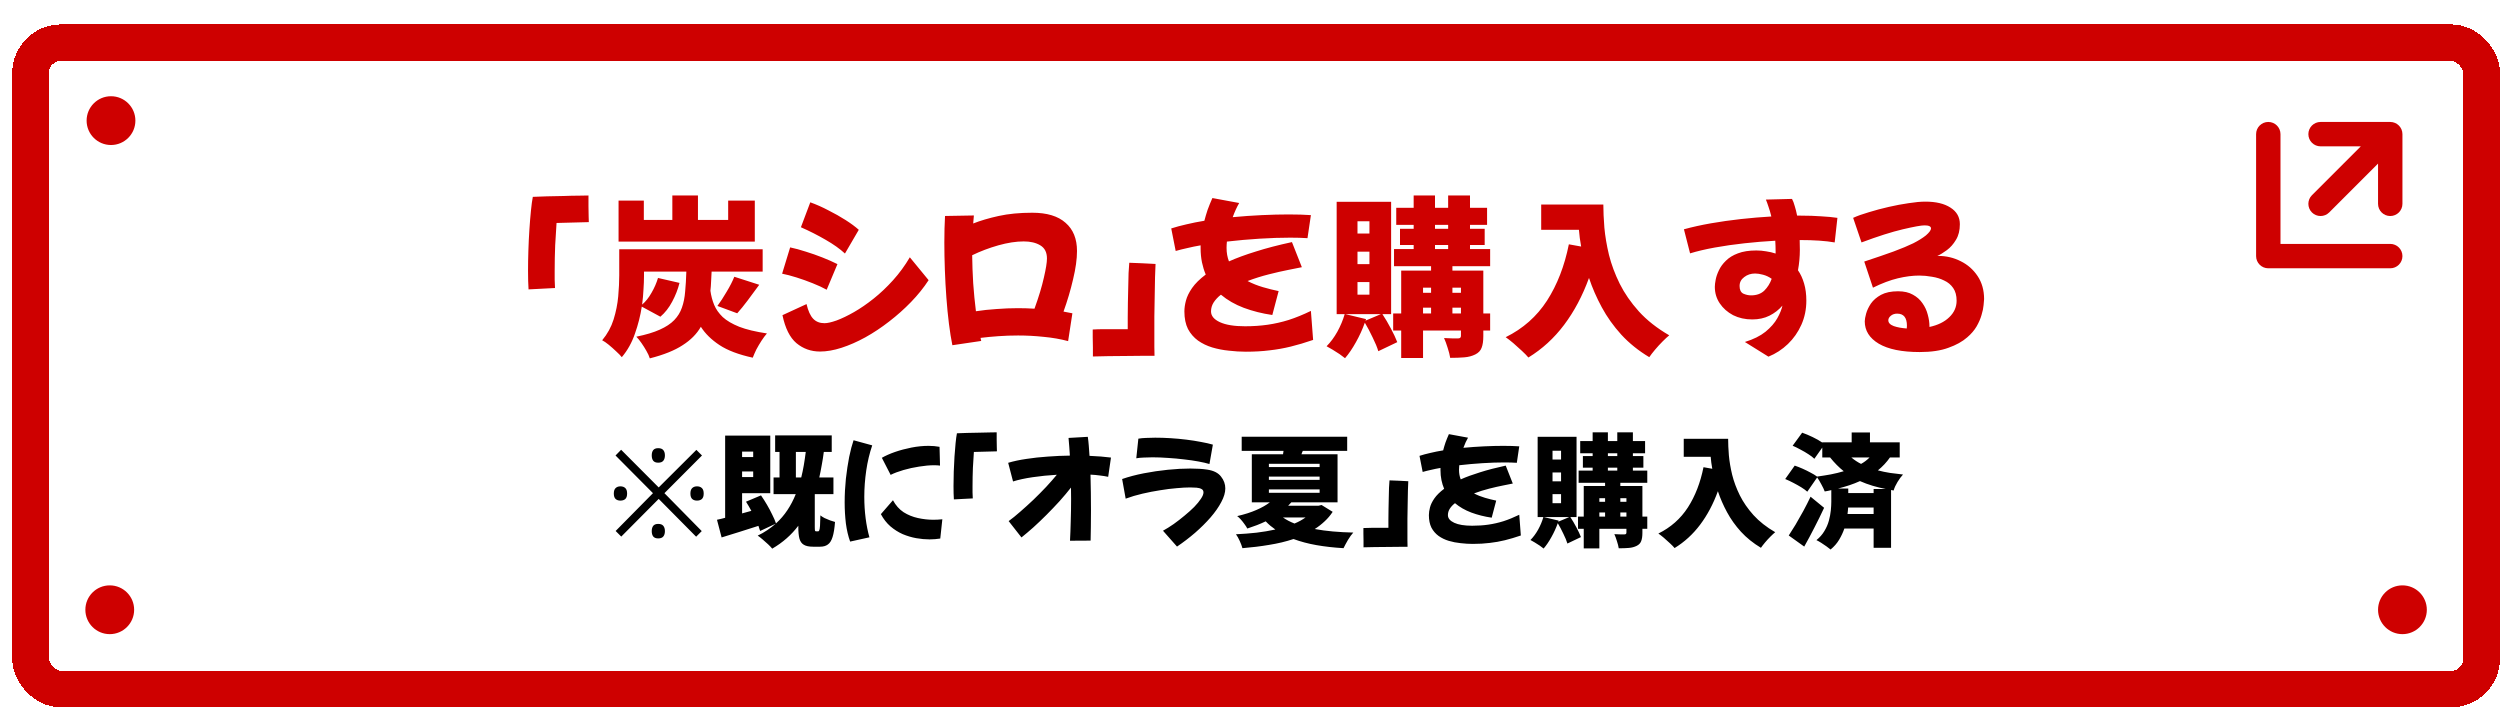
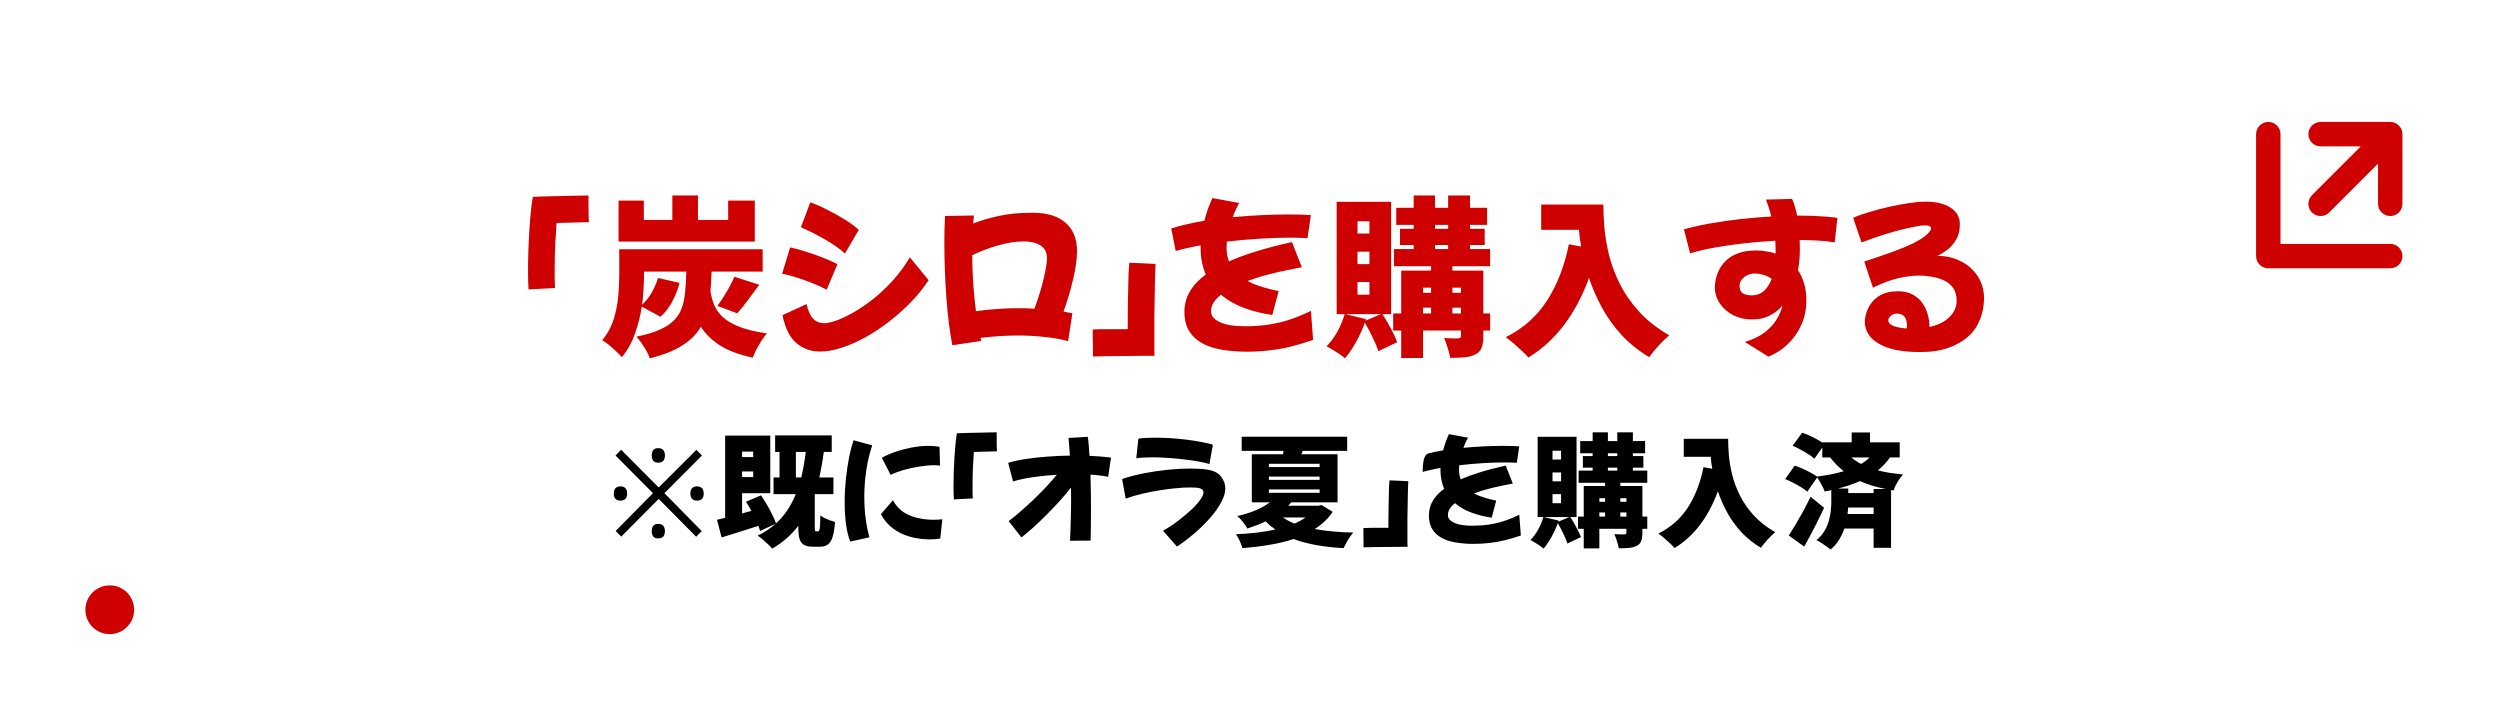
<svg xmlns="http://www.w3.org/2000/svg" width="205" height="58" viewBox="0 0 205 58" fill="none">
  <g filter="url(#filter0_d_5690_57439)">
    <rect width="204" height="56" rx="4" fill="white" shape-rendering="crispEdges" />
-     <rect x="1.5" y="1.5" width="201" height="53" rx="2.5" stroke="#CE0000" stroke-width="3" shape-rendering="crispEdges" />
    <path d="M42.341 21.73C42.313 21.31 42.299 20.797 42.299 20.19C42.299 19.667 42.308 19.117 42.327 18.538C42.346 17.95 42.374 17.376 42.411 16.816C42.448 16.256 42.49 15.743 42.537 15.276C42.584 14.809 42.635 14.431 42.691 14.142C43.008 14.123 43.391 14.109 43.839 14.1C44.287 14.091 44.744 14.081 45.211 14.072C45.678 14.053 46.093 14.044 46.457 14.044C46.83 14.035 47.096 14.03 47.255 14.03C47.255 14.301 47.255 14.595 47.255 14.912C47.264 15.22 47.269 15.495 47.269 15.738C47.278 15.981 47.283 16.139 47.283 16.214L44.637 16.284C44.6 16.797 44.562 17.404 44.525 18.104C44.497 18.804 44.483 19.509 44.483 20.218C44.483 20.451 44.483 20.689 44.483 20.932C44.492 21.165 44.502 21.394 44.511 21.618L42.341 21.73ZM60.894 17.81H49.722V14.45H51.794V16.032H54.132V14.03H56.232V16.032H58.71V14.45H60.894V17.81ZM57.352 20.274C57.343 20.554 57.329 20.825 57.31 21.086C57.301 21.347 57.282 21.599 57.254 21.842C57.31 22.253 57.413 22.64 57.562 23.004C57.711 23.359 57.945 23.69 58.262 23.998C58.589 24.297 59.041 24.563 59.62 24.796C60.199 25.02 60.955 25.202 61.888 25.342C61.748 25.501 61.599 25.701 61.44 25.944C61.291 26.177 61.151 26.415 61.02 26.658C60.899 26.91 60.801 27.134 60.726 27.33C59.569 27.078 58.659 26.733 57.996 26.294C57.333 25.855 56.825 25.356 56.47 24.796C56.134 25.384 55.635 25.888 54.972 26.308C54.319 26.737 53.423 27.097 52.284 27.386C52.228 27.199 52.135 26.994 52.004 26.77C51.883 26.555 51.747 26.341 51.598 26.126C51.458 25.921 51.318 25.748 51.178 25.608C51.962 25.449 52.601 25.258 53.096 25.034C53.6 24.81 53.997 24.549 54.286 24.25C54.575 23.951 54.785 23.611 54.916 23.228C55.056 22.836 55.145 22.397 55.182 21.912C55.229 21.427 55.261 20.881 55.28 20.274H51.808V20.61C51.808 20.955 51.794 21.329 51.766 21.73C51.747 22.131 51.71 22.547 51.654 22.976C51.943 22.733 52.2 22.411 52.424 22.01C52.657 21.609 52.835 21.203 52.956 20.792L54.72 21.198C54.589 21.721 54.389 22.234 54.118 22.738C53.857 23.233 53.535 23.643 53.152 23.97L51.626 23.144C51.514 23.881 51.327 24.619 51.066 25.356C50.814 26.093 50.455 26.737 49.988 27.288C49.885 27.157 49.731 26.999 49.526 26.812C49.33 26.625 49.125 26.443 48.91 26.266C48.705 26.098 48.527 25.977 48.378 25.902C48.807 25.389 49.12 24.819 49.316 24.194C49.512 23.559 49.638 22.929 49.694 22.304C49.75 21.669 49.778 21.095 49.778 20.582V18.44H61.538V20.274H57.352ZM57.828 23.088C58.071 22.761 58.323 22.374 58.584 21.926C58.855 21.478 59.065 21.067 59.214 20.694L61.258 21.352C60.941 21.791 60.623 22.22 60.306 22.64C59.998 23.051 59.713 23.401 59.452 23.69L57.828 23.088ZM68.286 18.79C67.875 18.407 67.343 18.029 66.69 17.656C66.046 17.283 65.374 16.942 64.674 16.634L65.444 14.59C65.939 14.767 66.433 14.987 66.928 15.248C67.432 15.5 67.903 15.766 68.342 16.046C68.781 16.326 69.14 16.592 69.42 16.844L68.286 18.79ZM66.788 21.758C66.471 21.581 66.088 21.403 65.64 21.226C65.201 21.049 64.758 20.89 64.31 20.75C63.862 20.61 63.47 20.507 63.134 20.442L63.792 18.286C64.193 18.37 64.623 18.487 65.08 18.636C65.537 18.776 65.99 18.935 66.438 19.112C66.886 19.289 67.297 19.471 67.67 19.658L66.788 21.758ZM75.146 20.974C74.745 21.59 74.264 22.187 73.704 22.766C73.153 23.335 72.556 23.867 71.912 24.362C71.277 24.857 70.624 25.291 69.952 25.664C69.289 26.028 68.641 26.313 68.006 26.518C67.371 26.723 66.783 26.826 66.242 26.826C65.505 26.826 64.861 26.597 64.31 26.14C63.769 25.683 63.386 24.917 63.162 23.844L65.136 22.934C65.267 23.494 65.449 23.895 65.682 24.138C65.915 24.381 66.223 24.502 66.606 24.502C66.849 24.502 67.18 24.427 67.6 24.278C68.029 24.119 68.505 23.891 69.028 23.592C69.551 23.293 70.087 22.925 70.638 22.486C71.189 22.047 71.721 21.543 72.234 20.974C72.747 20.405 73.205 19.779 73.606 19.098L75.146 20.974ZM77.094 26.308C76.991 25.804 76.898 25.221 76.814 24.558C76.73 23.886 76.66 23.172 76.604 22.416C76.548 21.66 76.506 20.895 76.478 20.12C76.45 19.345 76.436 18.603 76.436 17.894C76.436 17.493 76.441 17.11 76.45 16.746C76.459 16.373 76.473 16.027 76.492 15.71L78.858 15.668C78.839 15.873 78.821 16.093 78.802 16.326C79.39 16.093 80.085 15.887 80.888 15.71C81.691 15.533 82.61 15.444 83.646 15.444C84.85 15.444 85.76 15.719 86.376 16.27C87.001 16.811 87.314 17.581 87.314 18.58C87.314 19.243 87.207 20.017 86.992 20.904C86.787 21.791 86.525 22.673 86.208 23.55C86.469 23.597 86.712 23.643 86.936 23.69L86.586 25.972C85.961 25.804 85.293 25.687 84.584 25.622C83.884 25.547 83.184 25.51 82.484 25.51C81.933 25.51 81.397 25.529 80.874 25.566C80.351 25.603 79.861 25.65 79.404 25.706C79.423 25.79 79.441 25.874 79.46 25.958L77.094 26.308ZM82.946 17.796C82.321 17.796 81.625 17.903 80.86 18.118C80.104 18.333 79.39 18.603 78.718 18.93C78.727 19.667 78.755 20.433 78.802 21.226C78.858 22.019 78.933 22.785 79.026 23.522C79.567 23.438 80.132 23.377 80.72 23.34C81.308 23.293 81.891 23.27 82.47 23.27C82.918 23.27 83.371 23.284 83.828 23.312C84.183 22.332 84.439 21.483 84.598 20.764C84.766 20.045 84.85 19.523 84.85 19.196C84.85 18.692 84.668 18.333 84.304 18.118C83.949 17.903 83.497 17.796 82.946 17.796ZM88.618 27.232C88.618 27.008 88.618 26.756 88.618 26.476C88.618 26.196 88.613 25.925 88.603 25.664C88.603 25.403 88.603 25.188 88.603 25.02C88.874 25.001 89.215 24.992 89.626 24.992C90.036 24.992 90.405 24.992 90.731 24.992H91.474C91.474 24.731 91.474 24.413 91.474 24.04C91.483 23.657 91.487 23.251 91.487 22.822C91.497 22.383 91.506 21.954 91.516 21.534C91.525 21.114 91.534 20.731 91.543 20.386C91.562 20.031 91.581 19.751 91.6 19.546C91.907 19.555 92.262 19.569 92.663 19.588C93.065 19.607 93.429 19.625 93.755 19.644C93.746 19.915 93.732 20.274 93.713 20.722C93.704 21.17 93.695 21.674 93.686 22.234C93.676 22.785 93.667 23.359 93.657 23.956C93.657 24.544 93.657 25.118 93.657 25.678C93.657 25.939 93.657 26.196 93.657 26.448C93.667 26.7 93.671 26.943 93.671 27.176C93.457 27.176 93.139 27.176 92.719 27.176C92.309 27.185 91.852 27.19 91.347 27.19C90.853 27.199 90.363 27.204 89.877 27.204C89.392 27.213 88.972 27.223 88.618 27.232ZM101.16 26.84C100.712 26.84 100.25 26.812 99.774 26.756C99.298 26.709 98.841 26.621 98.402 26.49C97.973 26.359 97.586 26.173 97.24 25.93C96.895 25.678 96.62 25.361 96.414 24.978C96.218 24.586 96.12 24.105 96.12 23.536C96.12 23.265 96.162 22.971 96.246 22.654C96.33 22.327 96.498 21.982 96.75 21.618C97.002 21.254 97.376 20.885 97.87 20.512C97.74 20.204 97.637 19.873 97.562 19.518C97.488 19.154 97.45 18.767 97.45 18.356C97.45 18.272 97.45 18.193 97.45 18.118C97.068 18.183 96.704 18.258 96.358 18.342C96.013 18.417 95.696 18.496 95.406 18.58L95.042 16.732C95.416 16.611 95.831 16.499 96.288 16.396C96.755 16.284 97.245 16.186 97.758 16.102C97.833 15.813 97.922 15.514 98.024 15.206C98.136 14.898 98.267 14.576 98.416 14.24L100.614 14.646C100.428 14.963 100.25 15.351 100.082 15.808C100.885 15.733 101.678 15.677 102.462 15.64C103.256 15.603 103.988 15.584 104.66 15.584C105.015 15.584 105.346 15.589 105.654 15.598C105.962 15.607 106.242 15.621 106.494 15.64L106.214 17.53C105.794 17.502 105.323 17.488 104.8 17.488C104.026 17.488 103.186 17.516 102.28 17.572C101.384 17.628 100.493 17.707 99.606 17.81C99.588 17.987 99.578 18.16 99.578 18.328C99.578 18.729 99.644 19.098 99.774 19.434C100.4 19.154 101.137 18.883 101.986 18.622C102.836 18.351 103.82 18.095 104.94 17.852L105.752 19.91C105.491 19.957 105.118 20.031 104.632 20.134C104.156 20.227 103.624 20.349 103.036 20.498C102.448 20.647 101.87 20.829 101.3 21.044C101.692 21.249 102.112 21.417 102.56 21.548C103.008 21.679 103.438 21.786 103.848 21.87L103.33 23.83C102.5 23.709 101.72 23.513 100.992 23.242C100.274 22.971 99.648 22.612 99.116 22.164C98.864 22.36 98.664 22.575 98.514 22.808C98.374 23.032 98.304 23.275 98.304 23.536C98.304 23.9 98.547 24.194 99.032 24.418C99.518 24.642 100.204 24.754 101.09 24.754C101.753 24.754 102.374 24.712 102.952 24.628C103.531 24.544 104.105 24.413 104.674 24.236C105.253 24.049 105.86 23.802 106.494 23.494L106.676 25.874C106.023 26.098 105.412 26.28 104.842 26.42C104.273 26.56 103.694 26.663 103.106 26.728C102.518 26.803 101.87 26.84 101.16 26.84ZM118.098 19.826V20.19H120.632V23.704H121.192V25.104H120.632V25.566C120.632 25.967 120.585 26.285 120.492 26.518C120.408 26.751 120.235 26.933 119.974 27.064C119.712 27.195 119.414 27.274 119.078 27.302C118.742 27.33 118.354 27.344 117.916 27.344C117.878 27.101 117.808 26.826 117.706 26.518C117.612 26.21 117.514 25.944 117.412 25.72C117.626 25.729 117.855 25.739 118.098 25.748C118.34 25.748 118.499 25.748 118.574 25.748C118.723 25.748 118.798 25.678 118.798 25.538V25.104H115.69V27.358H113.898V25.104H113.24V23.704H113.898V20.19H116.348V19.826H113.31V18.426H114.92V18.09H113.8V16.76H114.92V16.438H113.492V15.038H114.92V14.03H116.67V15.038H117.748V14.03H119.54V15.038H120.94V16.438H119.54V16.76H120.744V18.09H119.54V18.426H121.192V19.826H118.098ZM112.358 23.76C112.6 24.124 112.834 24.521 113.058 24.95C113.282 25.37 113.454 25.739 113.576 26.056L112.022 26.798C111.928 26.481 111.774 26.107 111.56 25.678C111.354 25.239 111.14 24.833 110.916 24.46C110.72 25.011 110.477 25.543 110.188 26.056C109.898 26.579 109.6 27.017 109.292 27.372C109.18 27.279 109.03 27.167 108.844 27.036C108.657 26.915 108.466 26.793 108.27 26.672C108.083 26.56 107.92 26.467 107.78 26.392C108.106 26.065 108.4 25.669 108.662 25.202C108.923 24.726 109.124 24.245 109.264 23.76H108.606V14.548H113.072V23.76H112.358ZM110.314 17.152H111.294V16.144H110.314V17.152ZM116.67 16.76H117.748V16.438H116.67V16.76ZM116.67 18.426H117.748V18.09H116.67V18.426ZM110.314 19.658H111.294V18.636H110.314V19.658ZM110.314 22.164H111.294V21.128H110.314V22.164ZM118.098 21.59V22.01H118.798V21.59H118.098ZM115.69 21.59V22.01H116.348V21.59H115.69ZM118.798 23.704V23.228H118.098V23.704H118.798ZM115.69 23.704H116.348V23.228H115.69V23.704ZM112.232 23.76H109.32L111.014 24.166L110.972 24.292L112.232 23.76ZM130.474 14.772C130.474 15.323 130.502 15.953 130.558 16.662C130.623 17.371 130.749 18.118 130.936 18.902C131.132 19.686 131.426 20.475 131.818 21.268C132.21 22.052 132.732 22.808 133.386 23.536C134.048 24.264 134.879 24.917 135.878 25.496C135.728 25.617 135.546 25.785 135.332 26C135.117 26.215 134.912 26.439 134.716 26.672C134.52 26.905 134.361 27.111 134.24 27.288C133.353 26.756 132.588 26.14 131.944 25.44C131.309 24.74 130.777 23.993 130.348 23.2C129.918 22.407 129.568 21.604 129.298 20.792C128.766 22.257 128.084 23.541 127.254 24.642C126.432 25.734 125.457 26.625 124.328 27.316C124.206 27.167 124.029 26.985 123.796 26.77C123.572 26.565 123.338 26.355 123.096 26.14C122.853 25.935 122.643 25.771 122.466 25.65C123.884 24.95 125.014 23.951 125.854 22.654C126.694 21.347 127.291 19.807 127.646 18.034L128.654 18.216C128.616 17.973 128.579 17.74 128.542 17.516C128.514 17.283 128.49 17.059 128.472 16.844H125.378V14.772H130.474ZM137.586 18.776L137.082 16.802C137.763 16.615 138.5 16.452 139.294 16.312C140.096 16.172 140.918 16.055 141.758 15.962C142.607 15.869 143.438 15.799 144.25 15.752C144.175 15.444 144.096 15.173 144.012 14.94C143.937 14.707 143.867 14.515 143.802 14.366L145.944 14.31C146.028 14.459 146.102 14.655 146.168 14.898C146.242 15.131 146.308 15.393 146.364 15.682C146.466 15.682 146.569 15.682 146.672 15.682C147.278 15.682 147.834 15.701 148.338 15.738C148.851 15.766 149.294 15.808 149.668 15.864L149.444 17.88C148.706 17.749 147.75 17.684 146.574 17.684C146.583 17.955 146.588 18.221 146.588 18.482C146.588 19.051 146.536 19.611 146.434 20.162C146.648 20.47 146.816 20.834 146.938 21.254C147.059 21.665 147.12 22.131 147.12 22.654C147.12 23.363 146.984 24.021 146.714 24.628C146.443 25.235 146.074 25.762 145.608 26.21C145.141 26.658 144.609 27.003 144.012 27.246L142.08 26.042C142.78 25.827 143.344 25.547 143.774 25.202C144.203 24.847 144.525 24.479 144.74 24.096C144.954 23.713 145.094 23.368 145.16 23.06C144.861 23.405 144.506 23.681 144.096 23.886C143.685 24.091 143.214 24.194 142.682 24.194C142.103 24.194 141.58 24.077 141.114 23.844C140.656 23.601 140.292 23.279 140.022 22.878C139.751 22.477 139.616 22.024 139.616 21.52C139.616 21.371 139.639 21.175 139.686 20.932C139.732 20.689 139.821 20.433 139.952 20.162C140.082 19.882 140.274 19.621 140.526 19.378C140.778 19.126 141.104 18.925 141.506 18.776C141.916 18.617 142.42 18.538 143.018 18.538C143.288 18.538 143.554 18.561 143.816 18.608C144.086 18.645 144.348 18.706 144.6 18.79C144.6 18.734 144.6 18.678 144.6 18.622C144.6 18.323 144.59 18.029 144.572 17.74C143.732 17.787 142.887 17.857 142.038 17.95C141.188 18.043 140.376 18.16 139.602 18.3C138.836 18.44 138.164 18.599 137.586 18.776ZM141.646 21.45C141.646 21.767 141.748 21.977 141.954 22.08C142.168 22.173 142.378 22.22 142.584 22.22C143.041 22.22 143.405 22.089 143.676 21.828C143.946 21.557 144.147 21.235 144.278 20.862C144.054 20.703 143.816 20.591 143.564 20.526C143.321 20.461 143.106 20.428 142.92 20.428C142.574 20.428 142.276 20.526 142.024 20.722C141.772 20.909 141.646 21.151 141.646 21.45ZM156.418 26.868C154.953 26.868 153.833 26.639 153.058 26.182C152.293 25.725 151.91 25.113 151.91 24.348C151.91 24.199 151.948 23.989 152.022 23.718C152.097 23.447 152.228 23.172 152.414 22.892C152.61 22.612 152.886 22.374 153.24 22.178C153.604 21.982 154.071 21.884 154.64 21.884C155.126 21.884 155.532 21.977 155.858 22.164C156.185 22.341 156.446 22.575 156.642 22.864C156.848 23.153 156.992 23.466 157.076 23.802C157.17 24.138 157.216 24.46 157.216 24.768V24.81C157.907 24.661 158.448 24.395 158.84 24.012C159.242 23.629 159.442 23.177 159.442 22.654C159.442 22.234 159.349 21.889 159.162 21.618C158.976 21.347 158.728 21.142 158.42 21.002C158.122 20.853 157.79 20.75 157.426 20.694C157.072 20.629 156.722 20.596 156.376 20.596C155.835 20.596 155.252 20.671 154.626 20.82C154.001 20.969 153.32 21.226 152.582 21.59L151.868 19.448C152.83 19.131 153.632 18.855 154.276 18.622C154.93 18.379 155.466 18.155 155.886 17.95C156.306 17.735 156.652 17.521 156.922 17.306C157.202 17.063 157.342 16.872 157.342 16.732C157.342 16.564 157.165 16.48 156.81 16.48C156.54 16.48 155.947 16.587 155.032 16.802C154.118 17.017 152.988 17.376 151.644 17.88L150.958 15.864C151.304 15.705 151.733 15.551 152.246 15.402C152.76 15.243 153.301 15.099 153.87 14.968C154.44 14.837 154.986 14.735 155.508 14.66C156.04 14.576 156.498 14.534 156.88 14.534C157.748 14.534 158.434 14.697 158.938 15.024C159.452 15.351 159.708 15.803 159.708 16.382C159.708 16.895 159.601 17.325 159.386 17.67C159.181 18.015 158.934 18.295 158.644 18.51C158.355 18.725 158.094 18.883 157.86 18.986C157.888 18.986 157.916 18.986 157.944 18.986C158.598 18.986 159.209 19.131 159.778 19.42C160.348 19.7 160.81 20.106 161.164 20.638C161.519 21.17 161.696 21.8 161.696 22.528C161.696 22.621 161.682 22.785 161.654 23.018C161.636 23.251 161.58 23.522 161.486 23.83C161.402 24.129 161.267 24.441 161.08 24.768C160.894 25.085 160.637 25.384 160.31 25.664C159.918 26.009 159.405 26.294 158.77 26.518C158.145 26.751 157.361 26.868 156.418 26.868ZM153.842 24.264C153.842 24.469 153.992 24.628 154.29 24.74C154.589 24.843 154.944 24.908 155.354 24.936C155.364 24.861 155.368 24.787 155.368 24.712C155.368 24.049 155.102 23.718 154.57 23.718C154.356 23.718 154.178 23.779 154.038 23.9C153.908 24.012 153.842 24.133 153.842 24.264Z" fill="#CE0000" />
-     <path d="M49.943 42L49.483 41.54L52.543 38.44L49.473 35.35L49.933 34.88L53.013 37.97L56.103 34.89L56.563 35.35L53.483 38.44L56.543 41.55L56.083 42.01L53.013 38.91L49.943 42ZM49.873 39.05C49.713 39.05 49.583 39.007 49.483 38.92C49.383 38.827 49.333 38.677 49.333 38.47C49.333 38.263 49.383 38.113 49.483 38.02C49.583 37.927 49.713 37.88 49.873 37.88C50.04 37.88 50.173 37.927 50.273 38.02C50.373 38.113 50.423 38.263 50.423 38.47C50.423 38.677 50.373 38.827 50.273 38.92C50.173 39.007 50.04 39.05 49.873 39.05ZM52.973 42.15C52.786 42.15 52.65 42.097 52.563 41.99C52.483 41.883 52.443 41.737 52.443 41.55C52.443 41.37 52.483 41.227 52.563 41.12C52.65 41.013 52.786 40.96 52.973 40.96C53.166 40.96 53.306 41.013 53.393 41.12C53.48 41.227 53.523 41.37 53.523 41.55C53.523 41.737 53.48 41.883 53.393 41.99C53.306 42.097 53.166 42.15 52.973 42.15ZM52.973 35.94C52.786 35.94 52.65 35.887 52.563 35.78C52.483 35.673 52.443 35.527 52.443 35.34C52.443 35.16 52.483 35.017 52.563 34.91C52.65 34.803 52.786 34.75 52.973 34.75C53.166 34.75 53.306 34.803 53.393 34.91C53.48 35.017 53.523 35.16 53.523 35.34C53.523 35.527 53.48 35.673 53.393 35.78C53.306 35.887 53.166 35.94 52.973 35.94ZM56.153 39.05C55.993 39.05 55.863 39.007 55.763 38.92C55.663 38.827 55.613 38.677 55.613 38.47C55.613 38.263 55.663 38.113 55.763 38.02C55.863 37.927 55.993 37.88 56.153 37.88C56.32 37.88 56.453 37.927 56.553 38.02C56.653 38.113 56.703 38.263 56.703 38.47C56.703 38.677 56.653 38.827 56.553 38.92C56.453 39.007 56.32 39.05 56.153 39.05ZM66.092 41.57C66.132 41.57 66.162 41.54 66.182 41.48C66.209 41.42 66.229 41.297 66.242 41.11C66.256 40.923 66.266 40.64 66.272 40.26C66.359 40.333 66.472 40.407 66.612 40.48C66.759 40.547 66.909 40.61 67.062 40.67C67.216 40.723 67.352 40.767 67.472 40.8C67.432 41.327 67.366 41.737 67.272 42.03C67.179 42.33 67.049 42.537 66.882 42.65C66.722 42.77 66.509 42.83 66.242 42.83H65.672C65.339 42.83 65.086 42.777 64.912 42.67C64.739 42.57 64.619 42.4 64.552 42.16C64.492 41.927 64.462 41.613 64.462 41.22V41.11C63.896 41.863 63.182 42.49 62.322 42.99C62.249 42.897 62.139 42.78 61.992 42.64C61.852 42.507 61.702 42.373 61.542 42.24C61.389 42.107 61.252 42 61.132 41.92C61.412 41.787 61.676 41.637 61.922 41.47C62.169 41.303 62.399 41.127 62.612 40.94L61.332 41.54C61.312 41.473 61.289 41.407 61.262 41.34C61.242 41.267 61.219 41.193 61.192 41.12C60.666 41.287 60.142 41.453 59.622 41.62C59.102 41.787 58.619 41.937 58.172 42.07L57.792 40.62C57.892 40.6 57.999 40.577 58.112 40.55C58.226 40.517 58.342 40.487 58.462 40.46V33.72H62.162V38.44H59.852V40.1L60.612 39.89C60.539 39.757 60.466 39.627 60.392 39.5C60.319 39.373 60.246 39.253 60.172 39.14L61.402 38.62C61.569 38.86 61.732 39.117 61.892 39.39C62.052 39.663 62.196 39.933 62.322 40.2C62.456 40.46 62.559 40.7 62.632 40.92C62.986 40.6 63.296 40.24 63.562 39.84C63.829 39.44 64.059 39 64.252 38.52H62.432V37.15H62.922V35.06H62.562V33.7H67.202V35.06H66.552C66.506 35.427 66.449 35.787 66.382 36.14C66.322 36.487 66.256 36.823 66.182 37.15H67.342V38.52H65.812V41.21C65.812 41.377 65.819 41.48 65.832 41.52C65.846 41.553 65.876 41.57 65.922 41.57H66.092ZM59.852 35.03V35.48H60.762V35.03H59.852ZM64.702 37.15C64.782 36.83 64.852 36.497 64.912 36.15C64.972 35.797 65.026 35.433 65.072 35.06H64.262V37.15H64.702ZM60.762 37.12V36.66H59.852V37.12H60.762ZM68.712 42.41C68.552 41.97 68.436 41.473 68.362 40.92C68.296 40.36 68.262 39.787 68.262 39.2C68.262 38.547 68.296 37.9 68.362 37.26C68.436 36.613 68.526 36.017 68.632 35.47C68.746 34.923 68.866 34.467 68.992 34.1L70.522 34.52C70.302 35.167 70.139 35.853 70.032 36.58C69.926 37.307 69.872 38.027 69.872 38.74C69.872 39.347 69.909 39.933 69.982 40.5C70.056 41.067 70.159 41.587 70.292 42.06L68.712 42.41ZM72.032 36.94L71.312 35.54C71.612 35.367 71.972 35.207 72.392 35.06C72.819 34.913 73.269 34.793 73.742 34.7C74.222 34.607 74.689 34.56 75.142 34.56C75.302 34.56 75.456 34.567 75.602 34.58C75.756 34.593 75.902 34.613 76.042 34.64L76.082 36.18C75.936 36.16 75.776 36.15 75.602 36.15C75.229 36.15 74.819 36.187 74.372 36.26C73.932 36.327 73.506 36.42 73.092 36.54C72.679 36.66 72.326 36.793 72.032 36.94ZM76.102 42.16C75.976 42.18 75.836 42.197 75.682 42.21C75.536 42.223 75.382 42.23 75.222 42.23C74.876 42.23 74.512 42.197 74.132 42.13C73.759 42.063 73.389 41.953 73.022 41.8C72.662 41.64 72.326 41.427 72.012 41.16C71.706 40.893 71.446 40.56 71.232 40.16L72.222 39.02C72.449 39.44 72.739 39.767 73.092 40C73.452 40.227 73.846 40.387 74.272 40.48C74.699 40.573 75.119 40.62 75.532 40.62C75.659 40.62 75.782 40.617 75.902 40.61C76.029 40.597 76.152 40.587 76.272 40.58L76.102 42.16ZM77.218 38.95C77.198 38.65 77.188 38.283 77.188 37.85C77.188 37.477 77.194 37.083 77.208 36.67C77.221 36.25 77.241 35.84 77.268 35.44C77.294 35.04 77.324 34.673 77.358 34.34C77.391 34.007 77.428 33.737 77.468 33.53C77.694 33.517 77.968 33.507 78.288 33.5C78.608 33.493 78.934 33.487 79.268 33.48C79.601 33.467 79.898 33.46 80.158 33.46C80.424 33.453 80.614 33.45 80.728 33.45C80.728 33.643 80.728 33.853 80.728 34.08C80.734 34.3 80.738 34.497 80.738 34.67C80.744 34.843 80.748 34.957 80.748 35.01L78.858 35.06C78.831 35.427 78.804 35.86 78.778 36.36C78.758 36.86 78.748 37.363 78.748 37.87C78.748 38.037 78.748 38.207 78.748 38.38C78.754 38.547 78.761 38.71 78.768 38.87L77.218 38.95ZM82.76 42.07L81.71 40.73C81.996 40.523 82.313 40.267 82.66 39.96C83.013 39.653 83.373 39.327 83.74 38.98C84.106 38.627 84.456 38.273 84.79 37.92C85.123 37.56 85.413 37.23 85.66 36.93C84.973 36.97 84.313 37.037 83.68 37.13C83.046 37.223 82.51 37.34 82.07 37.48L81.67 35.95C82.116 35.817 82.616 35.71 83.17 35.63C83.73 35.543 84.313 35.48 84.92 35.44C85.526 35.393 86.13 35.367 86.73 35.36C86.716 35.113 86.7 34.87 86.68 34.63C86.66 34.383 86.64 34.143 86.62 33.91L88.2 33.82C88.233 34.04 88.26 34.283 88.28 34.55C88.306 34.81 88.326 35.087 88.34 35.38C89 35.407 89.586 35.453 90.1 35.52L89.87 37.1C89.663 37.053 89.436 37.017 89.19 36.99C88.95 36.957 88.693 36.933 88.42 36.92C88.433 37.407 88.443 37.903 88.45 38.41C88.456 38.91 88.46 39.397 88.46 39.87C88.46 40.343 88.456 40.793 88.45 41.22C88.45 41.64 88.443 42.01 88.43 42.33L86.74 42.34C86.766 41.867 86.786 41.34 86.8 40.76C86.82 40.173 86.83 39.56 86.83 38.92C86.83 38.607 86.826 38.293 86.82 37.98C86.54 38.34 86.226 38.713 85.88 39.1C85.533 39.48 85.176 39.853 84.81 40.22C84.443 40.587 84.083 40.93 83.73 41.25C83.376 41.563 83.053 41.837 82.76 42.07ZM98.175 36.05C97.935 35.977 97.632 35.907 97.265 35.84C96.905 35.773 96.512 35.717 96.085 35.67C95.658 35.617 95.222 35.577 94.775 35.55C94.328 35.517 93.905 35.5 93.505 35.5C93.252 35.5 93.012 35.507 92.785 35.52C92.558 35.527 92.355 35.547 92.175 35.58L92.345 33.97C92.538 33.937 92.748 33.917 92.975 33.91C93.208 33.897 93.458 33.89 93.725 33.89C94.125 33.89 94.542 33.903 94.975 33.93C95.415 33.957 95.848 33.997 96.275 34.05C96.708 34.103 97.112 34.167 97.485 34.24C97.858 34.307 98.182 34.38 98.455 34.46L98.175 36.05ZM95.515 42.82L94.365 41.52C94.645 41.367 94.938 41.183 95.245 40.97C95.552 40.75 95.848 40.52 96.135 40.28C96.428 40.04 96.692 39.803 96.925 39.57C97.158 39.33 97.342 39.107 97.475 38.9C97.615 38.693 97.685 38.52 97.685 38.38C97.685 38.247 97.632 38.153 97.525 38.1C97.418 38.04 97.282 38.003 97.115 37.99C96.948 37.977 96.775 37.97 96.595 37.97C96.282 37.97 95.912 37.99 95.485 38.03C95.065 38.063 94.615 38.12 94.135 38.2C93.655 38.273 93.172 38.367 92.685 38.48C92.198 38.593 91.738 38.73 91.305 38.89L91.015 37.28C91.555 37.093 92.148 36.937 92.795 36.81C93.448 36.683 94.105 36.587 94.765 36.52C95.425 36.453 96.038 36.42 96.605 36.42C97.152 36.42 97.618 36.45 98.005 36.51C98.525 36.59 98.898 36.78 99.125 37.08C99.358 37.373 99.475 37.697 99.475 38.05C99.475 38.39 99.365 38.763 99.145 39.17C98.932 39.577 98.638 39.997 98.265 40.43C97.892 40.857 97.468 41.277 96.995 41.69C96.522 42.097 96.028 42.473 95.515 42.82ZM108.279 39.97C108.093 40.257 107.873 40.517 107.619 40.75C107.373 40.983 107.103 41.193 106.809 41.38C107.276 41.467 107.773 41.533 108.299 41.58C108.826 41.627 109.383 41.657 109.969 41.67C109.829 41.823 109.683 42.027 109.529 42.28C109.383 42.533 109.263 42.757 109.169 42.95C108.369 42.903 107.629 42.82 106.949 42.7C106.269 42.58 105.643 42.413 105.069 42.2C104.449 42.407 103.783 42.567 103.069 42.68C102.363 42.8 101.633 42.89 100.879 42.95C100.833 42.777 100.759 42.58 100.659 42.36C100.559 42.14 100.456 41.957 100.349 41.81C100.923 41.783 101.483 41.74 102.029 41.68C102.576 41.613 103.093 41.527 103.579 41.42C103.439 41.32 103.303 41.217 103.169 41.11C103.036 40.997 102.909 40.877 102.789 40.75C102.563 40.857 102.323 40.96 102.069 41.06C101.823 41.153 101.559 41.247 101.279 41.34C101.226 41.233 101.149 41.113 101.049 40.98C100.956 40.847 100.856 40.72 100.749 40.6C100.643 40.48 100.543 40.387 100.449 40.32C101.056 40.18 101.579 40.013 102.019 39.82C102.466 39.627 102.836 39.417 103.129 39.19H101.649V35.25H104.209L104.249 34.97H100.819V33.81H109.469V34.97H105.829C105.809 35.017 105.789 35.063 105.769 35.11C105.756 35.157 105.739 35.203 105.719 35.25H108.679V39.19H104.889C104.843 39.237 104.799 39.283 104.759 39.33C104.719 39.377 104.676 39.423 104.629 39.47H107.119L107.369 39.41L108.279 39.97ZM103.049 36.3H107.209V36.03H103.049V36.3ZM103.049 37.35H107.209V37.08H103.049V37.35ZM103.049 38.41H107.209V38.13H103.049V38.41ZM104.199 40.43C104.473 40.623 104.789 40.79 105.149 40.93C105.323 40.857 105.483 40.78 105.629 40.7C105.783 40.613 105.926 40.523 106.059 40.43H104.199ZM110.809 42.88C110.809 42.72 110.809 42.54 110.809 42.34C110.809 42.14 110.806 41.947 110.799 41.76C110.799 41.573 110.799 41.42 110.799 41.3C110.993 41.287 111.236 41.28 111.529 41.28C111.823 41.28 112.086 41.28 112.319 41.28H112.849C112.849 41.093 112.849 40.867 112.849 40.6C112.856 40.327 112.859 40.037 112.859 39.73C112.866 39.417 112.873 39.11 112.879 38.81C112.886 38.51 112.893 38.237 112.899 37.99C112.913 37.737 112.926 37.537 112.939 37.39C113.159 37.397 113.413 37.407 113.699 37.42C113.986 37.433 114.246 37.447 114.479 37.46C114.473 37.653 114.463 37.91 114.449 38.23C114.443 38.55 114.436 38.91 114.429 39.31C114.423 39.703 114.416 40.113 114.409 40.54C114.409 40.96 114.409 41.37 114.409 41.77C114.409 41.957 114.409 42.14 114.409 42.32C114.416 42.5 114.419 42.673 114.419 42.84C114.266 42.84 114.039 42.84 113.739 42.84C113.446 42.847 113.119 42.85 112.759 42.85C112.406 42.857 112.056 42.86 111.709 42.86C111.363 42.867 111.063 42.873 110.809 42.88ZM119.769 42.6C119.449 42.6 119.119 42.58 118.779 42.54C118.439 42.507 118.112 42.443 117.799 42.35C117.492 42.257 117.215 42.123 116.969 41.95C116.722 41.77 116.525 41.543 116.379 41.27C116.239 40.99 116.169 40.647 116.169 40.24C116.169 40.047 116.199 39.837 116.259 39.61C116.319 39.377 116.439 39.13 116.619 38.87C116.799 38.61 117.065 38.347 117.419 38.08C117.325 37.86 117.252 37.623 117.199 37.37C117.145 37.11 117.119 36.833 117.119 36.54C117.119 36.48 117.119 36.423 117.119 36.37C116.845 36.417 116.585 36.47 116.339 36.53C116.092 36.583 115.865 36.64 115.659 36.7L115.399 35.38C115.665 35.293 115.962 35.213 116.289 35.14C116.622 35.06 116.972 34.99 117.339 34.93C117.392 34.723 117.455 34.51 117.529 34.29C117.609 34.07 117.702 33.84 117.809 33.6L119.379 33.89C119.245 34.117 119.119 34.393 118.999 34.72C119.572 34.667 120.139 34.627 120.699 34.6C121.265 34.573 121.789 34.56 122.269 34.56C122.522 34.56 122.759 34.563 122.979 34.57C123.199 34.577 123.399 34.587 123.579 34.6L123.379 35.95C123.079 35.93 122.742 35.92 122.369 35.92C121.815 35.92 121.215 35.94 120.569 35.98C119.929 36.02 119.292 36.077 118.659 36.15C118.645 36.277 118.639 36.4 118.639 36.52C118.639 36.807 118.685 37.07 118.779 37.31C119.225 37.11 119.752 36.917 120.359 36.73C120.965 36.537 121.669 36.353 122.469 36.18L123.049 37.65C122.862 37.683 122.595 37.737 122.249 37.81C121.909 37.877 121.529 37.963 121.109 38.07C120.689 38.177 120.275 38.307 119.869 38.46C120.149 38.607 120.449 38.727 120.769 38.82C121.089 38.913 121.395 38.99 121.689 39.05L121.319 40.45C120.725 40.363 120.169 40.223 119.649 40.03C119.135 39.837 118.689 39.58 118.309 39.26C118.129 39.4 117.985 39.553 117.879 39.72C117.779 39.88 117.729 40.053 117.729 40.24C117.729 40.5 117.902 40.71 118.249 40.87C118.595 41.03 119.085 41.11 119.719 41.11C120.192 41.11 120.635 41.08 121.049 41.02C121.462 40.96 121.872 40.867 122.279 40.74C122.692 40.607 123.125 40.43 123.579 40.21L123.709 41.91C123.242 42.07 122.805 42.2 122.399 42.3C121.992 42.4 121.579 42.473 121.159 42.52C120.739 42.573 120.275 42.6 119.769 42.6ZM131.867 37.59V37.85H133.677V40.36H134.077V41.36H133.677V41.69C133.677 41.977 133.643 42.203 133.577 42.37C133.517 42.537 133.393 42.667 133.207 42.76C133.02 42.853 132.807 42.91 132.567 42.93C132.327 42.95 132.05 42.96 131.737 42.96C131.71 42.787 131.66 42.59 131.587 42.37C131.52 42.15 131.45 41.96 131.377 41.8C131.53 41.807 131.693 41.813 131.867 41.82C132.04 41.82 132.153 41.82 132.207 41.82C132.313 41.82 132.367 41.77 132.367 41.67V41.36H130.147V42.97H128.867V41.36H128.397V40.36H128.867V37.85H130.617V37.59H128.447V36.59H129.597V36.35H128.797V35.4H129.597V35.17H128.577V34.17H129.597V33.45H130.847V34.17H131.617V33.45H132.897V34.17H133.897V35.17H132.897V35.4H133.757V36.35H132.897V36.59H134.077V37.59H131.867ZM127.767 40.4C127.94 40.66 128.107 40.943 128.267 41.25C128.427 41.55 128.55 41.813 128.637 42.04L127.527 42.57C127.46 42.343 127.35 42.077 127.197 41.77C127.05 41.457 126.897 41.167 126.737 40.9C126.597 41.293 126.423 41.673 126.217 42.04C126.01 42.413 125.797 42.727 125.577 42.98C125.497 42.913 125.39 42.833 125.257 42.74C125.123 42.653 124.987 42.567 124.847 42.48C124.713 42.4 124.597 42.333 124.497 42.28C124.73 42.047 124.94 41.763 125.127 41.43C125.313 41.09 125.457 40.747 125.557 40.4H125.087V33.82H128.277V40.4H127.767ZM126.307 35.68H127.007V34.96H126.307V35.68ZM130.847 35.4H131.617V35.17H130.847V35.4ZM130.847 36.59H131.617V36.35H130.847V36.59ZM126.307 37.47H127.007V36.74H126.307V37.47ZM126.307 39.26H127.007V38.52H126.307V39.26ZM131.867 38.85V39.15H132.367V38.85H131.867ZM130.147 38.85V39.15H130.617V38.85H130.147ZM132.367 40.36V40.02H131.867V40.36H132.367ZM130.147 40.36H130.617V40.02H130.147V40.36ZM127.677 40.4H125.597L126.807 40.69L126.777 40.78L127.677 40.4ZM140.707 33.98C140.707 34.373 140.727 34.823 140.767 35.33C140.813 35.837 140.903 36.37 141.037 36.93C141.177 37.49 141.387 38.053 141.667 38.62C141.947 39.18 142.32 39.72 142.787 40.24C143.26 40.76 143.853 41.227 144.567 41.64C144.46 41.727 144.33 41.847 144.177 42C144.023 42.153 143.877 42.313 143.737 42.48C143.597 42.647 143.483 42.793 143.397 42.92C142.763 42.54 142.217 42.1 141.757 41.6C141.303 41.1 140.923 40.567 140.617 40C140.31 39.433 140.06 38.86 139.867 38.28C139.487 39.327 139 40.243 138.407 41.03C137.82 41.81 137.123 42.447 136.317 42.94C136.23 42.833 136.103 42.703 135.937 42.55C135.777 42.403 135.61 42.253 135.437 42.1C135.263 41.953 135.113 41.837 134.987 41.75C136 41.25 136.807 40.537 137.407 39.61C138.007 38.677 138.433 37.577 138.687 36.31L139.407 36.44C139.38 36.267 139.353 36.1 139.327 35.94C139.307 35.773 139.29 35.613 139.277 35.46H137.067V33.98H140.707ZM153.977 35.51C153.703 35.903 153.373 36.257 152.987 36.57C153.313 36.657 153.647 36.727 153.987 36.78C154.327 36.827 154.68 36.87 155.047 36.91C154.893 37.077 154.743 37.28 154.597 37.52C154.45 37.76 154.343 37.993 154.277 38.22L154.067 38.18V42.92H152.637V41.34H150.237C150.13 41.653 149.987 41.96 149.807 42.26C149.627 42.56 149.393 42.827 149.107 43.06C149.02 42.987 148.907 42.9 148.767 42.8C148.627 42.7 148.483 42.603 148.337 42.51C148.19 42.417 148.06 42.343 147.947 42.29C148.22 42.07 148.437 41.823 148.597 41.55C148.763 41.277 148.887 40.993 148.967 40.7C149.047 40.407 149.1 40.127 149.127 39.86C149.153 39.587 149.167 39.35 149.167 39.15V38.19C149.08 38.21 148.99 38.23 148.897 38.25C148.81 38.27 148.72 38.287 148.627 38.3C148.573 38.147 148.483 37.957 148.357 37.73C148.237 37.497 148.12 37.303 148.007 37.15L147.197 38.32C147.077 38.207 146.913 38.087 146.707 37.96C146.5 37.833 146.28 37.71 146.047 37.59C145.82 37.47 145.6 37.367 145.387 37.28L146.167 36.18C146.367 36.247 146.58 36.33 146.807 36.43C147.033 36.53 147.25 36.637 147.457 36.75C147.67 36.857 147.85 36.967 147.997 37.08C148.383 37.027 148.76 36.967 149.127 36.9C149.5 36.827 149.853 36.74 150.187 36.64C149.793 36.327 149.42 35.95 149.067 35.51H148.427V34.7L147.777 35.62C147.657 35.5 147.497 35.377 147.297 35.25C147.097 35.117 146.88 34.99 146.647 34.87C146.42 34.743 146.203 34.637 145.997 34.55L146.777 33.48C147.043 33.573 147.33 33.693 147.637 33.84C147.943 33.987 148.207 34.137 148.427 34.29V34.27H150.837V33.46H152.337V34.27H154.777V35.51H153.977ZM150.807 35.51C151.06 35.723 151.327 35.9 151.607 36.04C151.74 35.967 151.863 35.887 151.977 35.8C152.097 35.707 152.207 35.61 152.307 35.51H150.807ZM153.637 38.1C153.27 38.027 152.907 37.937 152.547 37.83C152.193 37.723 151.85 37.597 151.517 37.45C151.237 37.577 150.947 37.69 150.647 37.79C150.347 37.89 150.037 37.98 149.717 38.06H150.557V38.43H152.637V38.1H153.637ZM148.577 39.64C148.33 40.173 148.067 40.71 147.787 41.25C147.513 41.79 147.233 42.313 146.947 42.82L145.677 41.91C145.843 41.657 146.03 41.36 146.237 41.02C146.443 40.673 146.653 40.303 146.867 39.91C147.08 39.517 147.28 39.123 147.467 38.73L148.577 39.64ZM152.637 40.15V39.62H150.547C150.54 39.707 150.533 39.793 150.527 39.88C150.52 39.967 150.51 40.057 150.497 40.15H152.637Z" fill="black" />
-     <circle cx="8.102" cy="7.891" r="2" fill="#CE0000" />
+     <path d="M49.943 42L49.483 41.54L52.543 38.44L49.473 35.35L49.933 34.88L53.013 37.97L56.103 34.89L56.563 35.35L53.483 38.44L56.543 41.55L56.083 42.01L53.013 38.91L49.943 42ZM49.873 39.05C49.713 39.05 49.583 39.007 49.483 38.92C49.383 38.827 49.333 38.677 49.333 38.47C49.333 38.263 49.383 38.113 49.483 38.02C49.583 37.927 49.713 37.88 49.873 37.88C50.04 37.88 50.173 37.927 50.273 38.02C50.373 38.113 50.423 38.263 50.423 38.47C50.423 38.677 50.373 38.827 50.273 38.92C50.173 39.007 50.04 39.05 49.873 39.05ZM52.973 42.15C52.786 42.15 52.65 42.097 52.563 41.99C52.483 41.883 52.443 41.737 52.443 41.55C52.443 41.37 52.483 41.227 52.563 41.12C52.65 41.013 52.786 40.96 52.973 40.96C53.166 40.96 53.306 41.013 53.393 41.12C53.48 41.227 53.523 41.37 53.523 41.55C53.523 41.737 53.48 41.883 53.393 41.99C53.306 42.097 53.166 42.15 52.973 42.15ZM52.973 35.94C52.786 35.94 52.65 35.887 52.563 35.78C52.483 35.673 52.443 35.527 52.443 35.34C52.443 35.16 52.483 35.017 52.563 34.91C52.65 34.803 52.786 34.75 52.973 34.75C53.166 34.75 53.306 34.803 53.393 34.91C53.48 35.017 53.523 35.16 53.523 35.34C53.523 35.527 53.48 35.673 53.393 35.78C53.306 35.887 53.166 35.94 52.973 35.94ZM56.153 39.05C55.993 39.05 55.863 39.007 55.763 38.92C55.663 38.827 55.613 38.677 55.613 38.47C55.613 38.263 55.663 38.113 55.763 38.02C55.863 37.927 55.993 37.88 56.153 37.88C56.32 37.88 56.453 37.927 56.553 38.02C56.653 38.113 56.703 38.263 56.703 38.47C56.703 38.677 56.653 38.827 56.553 38.92C56.453 39.007 56.32 39.05 56.153 39.05ZM66.092 41.57C66.132 41.57 66.162 41.54 66.182 41.48C66.209 41.42 66.229 41.297 66.242 41.11C66.256 40.923 66.266 40.64 66.272 40.26C66.359 40.333 66.472 40.407 66.612 40.48C66.759 40.547 66.909 40.61 67.062 40.67C67.216 40.723 67.352 40.767 67.472 40.8C67.432 41.327 67.366 41.737 67.272 42.03C67.179 42.33 67.049 42.537 66.882 42.65C66.722 42.77 66.509 42.83 66.242 42.83H65.672C65.339 42.83 65.086 42.777 64.912 42.67C64.739 42.57 64.619 42.4 64.552 42.16C64.492 41.927 64.462 41.613 64.462 41.22V41.11C63.896 41.863 63.182 42.49 62.322 42.99C62.249 42.897 62.139 42.78 61.992 42.64C61.852 42.507 61.702 42.373 61.542 42.24C61.389 42.107 61.252 42 61.132 41.92C61.412 41.787 61.676 41.637 61.922 41.47C62.169 41.303 62.399 41.127 62.612 40.94L61.332 41.54C61.312 41.473 61.289 41.407 61.262 41.34C61.242 41.267 61.219 41.193 61.192 41.12C60.666 41.287 60.142 41.453 59.622 41.62C59.102 41.787 58.619 41.937 58.172 42.07L57.792 40.62C57.892 40.6 57.999 40.577 58.112 40.55C58.226 40.517 58.342 40.487 58.462 40.46V33.72H62.162V38.44H59.852V40.1L60.612 39.89C60.539 39.757 60.466 39.627 60.392 39.5C60.319 39.373 60.246 39.253 60.172 39.14L61.402 38.62C61.569 38.86 61.732 39.117 61.892 39.39C62.052 39.663 62.196 39.933 62.322 40.2C62.456 40.46 62.559 40.7 62.632 40.92C62.986 40.6 63.296 40.24 63.562 39.84C63.829 39.44 64.059 39 64.252 38.52H62.432V37.15H62.922V35.06H62.562V33.7H67.202V35.06H66.552C66.506 35.427 66.449 35.787 66.382 36.14C66.322 36.487 66.256 36.823 66.182 37.15H67.342V38.52H65.812V41.21C65.812 41.377 65.819 41.48 65.832 41.52C65.846 41.553 65.876 41.57 65.922 41.57H66.092ZM59.852 35.03V35.48H60.762V35.03H59.852ZM64.702 37.15C64.782 36.83 64.852 36.497 64.912 36.15C64.972 35.797 65.026 35.433 65.072 35.06H64.262V37.15H64.702ZM60.762 37.12V36.66H59.852V37.12H60.762ZM68.712 42.41C68.552 41.97 68.436 41.473 68.362 40.92C68.296 40.36 68.262 39.787 68.262 39.2C68.262 38.547 68.296 37.9 68.362 37.26C68.436 36.613 68.526 36.017 68.632 35.47C68.746 34.923 68.866 34.467 68.992 34.1L70.522 34.52C70.302 35.167 70.139 35.853 70.032 36.58C69.926 37.307 69.872 38.027 69.872 38.74C69.872 39.347 69.909 39.933 69.982 40.5C70.056 41.067 70.159 41.587 70.292 42.06L68.712 42.41ZM72.032 36.94L71.312 35.54C71.612 35.367 71.972 35.207 72.392 35.06C72.819 34.913 73.269 34.793 73.742 34.7C74.222 34.607 74.689 34.56 75.142 34.56C75.302 34.56 75.456 34.567 75.602 34.58C75.756 34.593 75.902 34.613 76.042 34.64L76.082 36.18C75.936 36.16 75.776 36.15 75.602 36.15C75.229 36.15 74.819 36.187 74.372 36.26C73.932 36.327 73.506 36.42 73.092 36.54C72.679 36.66 72.326 36.793 72.032 36.94ZM76.102 42.16C75.976 42.18 75.836 42.197 75.682 42.21C75.536 42.223 75.382 42.23 75.222 42.23C74.876 42.23 74.512 42.197 74.132 42.13C73.759 42.063 73.389 41.953 73.022 41.8C72.662 41.64 72.326 41.427 72.012 41.16C71.706 40.893 71.446 40.56 71.232 40.16L72.222 39.02C72.449 39.44 72.739 39.767 73.092 40C73.452 40.227 73.846 40.387 74.272 40.48C74.699 40.573 75.119 40.62 75.532 40.62C75.659 40.62 75.782 40.617 75.902 40.61C76.029 40.597 76.152 40.587 76.272 40.58L76.102 42.16ZM77.218 38.95C77.198 38.65 77.188 38.283 77.188 37.85C77.188 37.477 77.194 37.083 77.208 36.67C77.221 36.25 77.241 35.84 77.268 35.44C77.294 35.04 77.324 34.673 77.358 34.34C77.391 34.007 77.428 33.737 77.468 33.53C77.694 33.517 77.968 33.507 78.288 33.5C78.608 33.493 78.934 33.487 79.268 33.48C79.601 33.467 79.898 33.46 80.158 33.46C80.424 33.453 80.614 33.45 80.728 33.45C80.728 33.643 80.728 33.853 80.728 34.08C80.734 34.3 80.738 34.497 80.738 34.67C80.744 34.843 80.748 34.957 80.748 35.01L78.858 35.06C78.831 35.427 78.804 35.86 78.778 36.36C78.758 36.86 78.748 37.363 78.748 37.87C78.748 38.037 78.748 38.207 78.748 38.38C78.754 38.547 78.761 38.71 78.768 38.87L77.218 38.95ZM82.76 42.07L81.71 40.73C81.996 40.523 82.313 40.267 82.66 39.96C83.013 39.653 83.373 39.327 83.74 38.98C84.106 38.627 84.456 38.273 84.79 37.92C85.123 37.56 85.413 37.23 85.66 36.93C84.973 36.97 84.313 37.037 83.68 37.13C83.046 37.223 82.51 37.34 82.07 37.48L81.67 35.95C82.116 35.817 82.616 35.71 83.17 35.63C83.73 35.543 84.313 35.48 84.92 35.44C85.526 35.393 86.13 35.367 86.73 35.36C86.716 35.113 86.7 34.87 86.68 34.63C86.66 34.383 86.64 34.143 86.62 33.91L88.2 33.82C88.233 34.04 88.26 34.283 88.28 34.55C88.306 34.81 88.326 35.087 88.34 35.38C89 35.407 89.586 35.453 90.1 35.52L89.87 37.1C89.663 37.053 89.436 37.017 89.19 36.99C88.95 36.957 88.693 36.933 88.42 36.92C88.433 37.407 88.443 37.903 88.45 38.41C88.456 38.91 88.46 39.397 88.46 39.87C88.46 40.343 88.456 40.793 88.45 41.22C88.45 41.64 88.443 42.01 88.43 42.33L86.74 42.34C86.766 41.867 86.786 41.34 86.8 40.76C86.82 40.173 86.83 39.56 86.83 38.92C86.83 38.607 86.826 38.293 86.82 37.98C86.54 38.34 86.226 38.713 85.88 39.1C85.533 39.48 85.176 39.853 84.81 40.22C84.443 40.587 84.083 40.93 83.73 41.25C83.376 41.563 83.053 41.837 82.76 42.07ZM98.175 36.05C97.935 35.977 97.632 35.907 97.265 35.84C96.905 35.773 96.512 35.717 96.085 35.67C95.658 35.617 95.222 35.577 94.775 35.55C94.328 35.517 93.905 35.5 93.505 35.5C93.252 35.5 93.012 35.507 92.785 35.52C92.558 35.527 92.355 35.547 92.175 35.58L92.345 33.97C92.538 33.937 92.748 33.917 92.975 33.91C93.208 33.897 93.458 33.89 93.725 33.89C94.125 33.89 94.542 33.903 94.975 33.93C95.415 33.957 95.848 33.997 96.275 34.05C96.708 34.103 97.112 34.167 97.485 34.24C97.858 34.307 98.182 34.38 98.455 34.46L98.175 36.05ZM95.515 42.82L94.365 41.52C94.645 41.367 94.938 41.183 95.245 40.97C95.552 40.75 95.848 40.52 96.135 40.28C96.428 40.04 96.692 39.803 96.925 39.57C97.158 39.33 97.342 39.107 97.475 38.9C97.615 38.693 97.685 38.52 97.685 38.38C97.685 38.247 97.632 38.153 97.525 38.1C97.418 38.04 97.282 38.003 97.115 37.99C96.948 37.977 96.775 37.97 96.595 37.97C96.282 37.97 95.912 37.99 95.485 38.03C95.065 38.063 94.615 38.12 94.135 38.2C93.655 38.273 93.172 38.367 92.685 38.48C92.198 38.593 91.738 38.73 91.305 38.89L91.015 37.28C91.555 37.093 92.148 36.937 92.795 36.81C93.448 36.683 94.105 36.587 94.765 36.52C95.425 36.453 96.038 36.42 96.605 36.42C97.152 36.42 97.618 36.45 98.005 36.51C98.525 36.59 98.898 36.78 99.125 37.08C99.358 37.373 99.475 37.697 99.475 38.05C99.475 38.39 99.365 38.763 99.145 39.17C98.932 39.577 98.638 39.997 98.265 40.43C97.892 40.857 97.468 41.277 96.995 41.69C96.522 42.097 96.028 42.473 95.515 42.82ZM108.279 39.97C108.093 40.257 107.873 40.517 107.619 40.75C107.373 40.983 107.103 41.193 106.809 41.38C107.276 41.467 107.773 41.533 108.299 41.58C108.826 41.627 109.383 41.657 109.969 41.67C109.829 41.823 109.683 42.027 109.529 42.28C109.383 42.533 109.263 42.757 109.169 42.95C108.369 42.903 107.629 42.82 106.949 42.7C106.269 42.58 105.643 42.413 105.069 42.2C104.449 42.407 103.783 42.567 103.069 42.68C102.363 42.8 101.633 42.89 100.879 42.95C100.833 42.777 100.759 42.58 100.659 42.36C100.559 42.14 100.456 41.957 100.349 41.81C100.923 41.783 101.483 41.74 102.029 41.68C102.576 41.613 103.093 41.527 103.579 41.42C103.439 41.32 103.303 41.217 103.169 41.11C103.036 40.997 102.909 40.877 102.789 40.75C102.563 40.857 102.323 40.96 102.069 41.06C101.823 41.153 101.559 41.247 101.279 41.34C101.226 41.233 101.149 41.113 101.049 40.98C100.956 40.847 100.856 40.72 100.749 40.6C100.643 40.48 100.543 40.387 100.449 40.32C101.056 40.18 101.579 40.013 102.019 39.82C102.466 39.627 102.836 39.417 103.129 39.19H101.649V35.25H104.209L104.249 34.97H100.819V33.81H109.469V34.97H105.829C105.809 35.017 105.789 35.063 105.769 35.11C105.756 35.157 105.739 35.203 105.719 35.25H108.679V39.19H104.889C104.843 39.237 104.799 39.283 104.759 39.33C104.719 39.377 104.676 39.423 104.629 39.47H107.119L107.369 39.41L108.279 39.97ZM103.049 36.3H107.209V36.03H103.049V36.3ZM103.049 37.35H107.209V37.08H103.049V37.35ZM103.049 38.41H107.209V38.13H103.049V38.41ZM104.199 40.43C104.473 40.623 104.789 40.79 105.149 40.93C105.323 40.857 105.483 40.78 105.629 40.7C105.783 40.613 105.926 40.523 106.059 40.43H104.199ZM110.809 42.88C110.809 42.72 110.809 42.54 110.809 42.34C110.809 42.14 110.806 41.947 110.799 41.76C110.799 41.573 110.799 41.42 110.799 41.3C110.993 41.287 111.236 41.28 111.529 41.28C111.823 41.28 112.086 41.28 112.319 41.28H112.849C112.849 41.093 112.849 40.867 112.849 40.6C112.856 40.327 112.859 40.037 112.859 39.73C112.866 39.417 112.873 39.11 112.879 38.81C112.886 38.51 112.893 38.237 112.899 37.99C112.913 37.737 112.926 37.537 112.939 37.39C113.159 37.397 113.413 37.407 113.699 37.42C113.986 37.433 114.246 37.447 114.479 37.46C114.473 37.653 114.463 37.91 114.449 38.23C114.443 38.55 114.436 38.91 114.429 39.31C114.423 39.703 114.416 40.113 114.409 40.54C114.409 40.96 114.409 41.37 114.409 41.77C114.409 41.957 114.409 42.14 114.409 42.32C114.416 42.5 114.419 42.673 114.419 42.84C114.266 42.84 114.039 42.84 113.739 42.84C113.446 42.847 113.119 42.85 112.759 42.85C112.406 42.857 112.056 42.86 111.709 42.86C111.363 42.867 111.063 42.873 110.809 42.88ZM119.769 42.6C119.449 42.6 119.119 42.58 118.779 42.54C118.439 42.507 118.112 42.443 117.799 42.35C117.492 42.257 117.215 42.123 116.969 41.95C116.722 41.77 116.525 41.543 116.379 41.27C116.239 40.99 116.169 40.647 116.169 40.24C116.169 40.047 116.199 39.837 116.259 39.61C116.319 39.377 116.439 39.13 116.619 38.87C116.799 38.61 117.065 38.347 117.419 38.08C117.325 37.86 117.252 37.623 117.199 37.37C117.145 37.11 117.119 36.833 117.119 36.54C117.119 36.48 117.119 36.423 117.119 36.37C116.845 36.417 116.585 36.47 116.339 36.53C116.092 36.583 115.865 36.64 115.659 36.7C115.665 35.293 115.962 35.213 116.289 35.14C116.622 35.06 116.972 34.99 117.339 34.93C117.392 34.723 117.455 34.51 117.529 34.29C117.609 34.07 117.702 33.84 117.809 33.6L119.379 33.89C119.245 34.117 119.119 34.393 118.999 34.72C119.572 34.667 120.139 34.627 120.699 34.6C121.265 34.573 121.789 34.56 122.269 34.56C122.522 34.56 122.759 34.563 122.979 34.57C123.199 34.577 123.399 34.587 123.579 34.6L123.379 35.95C123.079 35.93 122.742 35.92 122.369 35.92C121.815 35.92 121.215 35.94 120.569 35.98C119.929 36.02 119.292 36.077 118.659 36.15C118.645 36.277 118.639 36.4 118.639 36.52C118.639 36.807 118.685 37.07 118.779 37.31C119.225 37.11 119.752 36.917 120.359 36.73C120.965 36.537 121.669 36.353 122.469 36.18L123.049 37.65C122.862 37.683 122.595 37.737 122.249 37.81C121.909 37.877 121.529 37.963 121.109 38.07C120.689 38.177 120.275 38.307 119.869 38.46C120.149 38.607 120.449 38.727 120.769 38.82C121.089 38.913 121.395 38.99 121.689 39.05L121.319 40.45C120.725 40.363 120.169 40.223 119.649 40.03C119.135 39.837 118.689 39.58 118.309 39.26C118.129 39.4 117.985 39.553 117.879 39.72C117.779 39.88 117.729 40.053 117.729 40.24C117.729 40.5 117.902 40.71 118.249 40.87C118.595 41.03 119.085 41.11 119.719 41.11C120.192 41.11 120.635 41.08 121.049 41.02C121.462 40.96 121.872 40.867 122.279 40.74C122.692 40.607 123.125 40.43 123.579 40.21L123.709 41.91C123.242 42.07 122.805 42.2 122.399 42.3C121.992 42.4 121.579 42.473 121.159 42.52C120.739 42.573 120.275 42.6 119.769 42.6ZM131.867 37.59V37.85H133.677V40.36H134.077V41.36H133.677V41.69C133.677 41.977 133.643 42.203 133.577 42.37C133.517 42.537 133.393 42.667 133.207 42.76C133.02 42.853 132.807 42.91 132.567 42.93C132.327 42.95 132.05 42.96 131.737 42.96C131.71 42.787 131.66 42.59 131.587 42.37C131.52 42.15 131.45 41.96 131.377 41.8C131.53 41.807 131.693 41.813 131.867 41.82C132.04 41.82 132.153 41.82 132.207 41.82C132.313 41.82 132.367 41.77 132.367 41.67V41.36H130.147V42.97H128.867V41.36H128.397V40.36H128.867V37.85H130.617V37.59H128.447V36.59H129.597V36.35H128.797V35.4H129.597V35.17H128.577V34.17H129.597V33.45H130.847V34.17H131.617V33.45H132.897V34.17H133.897V35.17H132.897V35.4H133.757V36.35H132.897V36.59H134.077V37.59H131.867ZM127.767 40.4C127.94 40.66 128.107 40.943 128.267 41.25C128.427 41.55 128.55 41.813 128.637 42.04L127.527 42.57C127.46 42.343 127.35 42.077 127.197 41.77C127.05 41.457 126.897 41.167 126.737 40.9C126.597 41.293 126.423 41.673 126.217 42.04C126.01 42.413 125.797 42.727 125.577 42.98C125.497 42.913 125.39 42.833 125.257 42.74C125.123 42.653 124.987 42.567 124.847 42.48C124.713 42.4 124.597 42.333 124.497 42.28C124.73 42.047 124.94 41.763 125.127 41.43C125.313 41.09 125.457 40.747 125.557 40.4H125.087V33.82H128.277V40.4H127.767ZM126.307 35.68H127.007V34.96H126.307V35.68ZM130.847 35.4H131.617V35.17H130.847V35.4ZM130.847 36.59H131.617V36.35H130.847V36.59ZM126.307 37.47H127.007V36.74H126.307V37.47ZM126.307 39.26H127.007V38.52H126.307V39.26ZM131.867 38.85V39.15H132.367V38.85H131.867ZM130.147 38.85V39.15H130.617V38.85H130.147ZM132.367 40.36V40.02H131.867V40.36H132.367ZM130.147 40.36H130.617V40.02H130.147V40.36ZM127.677 40.4H125.597L126.807 40.69L126.777 40.78L127.677 40.4ZM140.707 33.98C140.707 34.373 140.727 34.823 140.767 35.33C140.813 35.837 140.903 36.37 141.037 36.93C141.177 37.49 141.387 38.053 141.667 38.62C141.947 39.18 142.32 39.72 142.787 40.24C143.26 40.76 143.853 41.227 144.567 41.64C144.46 41.727 144.33 41.847 144.177 42C144.023 42.153 143.877 42.313 143.737 42.48C143.597 42.647 143.483 42.793 143.397 42.92C142.763 42.54 142.217 42.1 141.757 41.6C141.303 41.1 140.923 40.567 140.617 40C140.31 39.433 140.06 38.86 139.867 38.28C139.487 39.327 139 40.243 138.407 41.03C137.82 41.81 137.123 42.447 136.317 42.94C136.23 42.833 136.103 42.703 135.937 42.55C135.777 42.403 135.61 42.253 135.437 42.1C135.263 41.953 135.113 41.837 134.987 41.75C136 41.25 136.807 40.537 137.407 39.61C138.007 38.677 138.433 37.577 138.687 36.31L139.407 36.44C139.38 36.267 139.353 36.1 139.327 35.94C139.307 35.773 139.29 35.613 139.277 35.46H137.067V33.98H140.707ZM153.977 35.51C153.703 35.903 153.373 36.257 152.987 36.57C153.313 36.657 153.647 36.727 153.987 36.78C154.327 36.827 154.68 36.87 155.047 36.91C154.893 37.077 154.743 37.28 154.597 37.52C154.45 37.76 154.343 37.993 154.277 38.22L154.067 38.18V42.92H152.637V41.34H150.237C150.13 41.653 149.987 41.96 149.807 42.26C149.627 42.56 149.393 42.827 149.107 43.06C149.02 42.987 148.907 42.9 148.767 42.8C148.627 42.7 148.483 42.603 148.337 42.51C148.19 42.417 148.06 42.343 147.947 42.29C148.22 42.07 148.437 41.823 148.597 41.55C148.763 41.277 148.887 40.993 148.967 40.7C149.047 40.407 149.1 40.127 149.127 39.86C149.153 39.587 149.167 39.35 149.167 39.15V38.19C149.08 38.21 148.99 38.23 148.897 38.25C148.81 38.27 148.72 38.287 148.627 38.3C148.573 38.147 148.483 37.957 148.357 37.73C148.237 37.497 148.12 37.303 148.007 37.15L147.197 38.32C147.077 38.207 146.913 38.087 146.707 37.96C146.5 37.833 146.28 37.71 146.047 37.59C145.82 37.47 145.6 37.367 145.387 37.28L146.167 36.18C146.367 36.247 146.58 36.33 146.807 36.43C147.033 36.53 147.25 36.637 147.457 36.75C147.67 36.857 147.85 36.967 147.997 37.08C148.383 37.027 148.76 36.967 149.127 36.9C149.5 36.827 149.853 36.74 150.187 36.64C149.793 36.327 149.42 35.95 149.067 35.51H148.427V34.7L147.777 35.62C147.657 35.5 147.497 35.377 147.297 35.25C147.097 35.117 146.88 34.99 146.647 34.87C146.42 34.743 146.203 34.637 145.997 34.55L146.777 33.48C147.043 33.573 147.33 33.693 147.637 33.84C147.943 33.987 148.207 34.137 148.427 34.29V34.27H150.837V33.46H152.337V34.27H154.777V35.51H153.977ZM150.807 35.51C151.06 35.723 151.327 35.9 151.607 36.04C151.74 35.967 151.863 35.887 151.977 35.8C152.097 35.707 152.207 35.61 152.307 35.51H150.807ZM153.637 38.1C153.27 38.027 152.907 37.937 152.547 37.83C152.193 37.723 151.85 37.597 151.517 37.45C151.237 37.577 150.947 37.69 150.647 37.79C150.347 37.89 150.037 37.98 149.717 38.06H150.557V38.43H152.637V38.1H153.637ZM148.577 39.64C148.33 40.173 148.067 40.71 147.787 41.25C147.513 41.79 147.233 42.313 146.947 42.82L145.677 41.91C145.843 41.657 146.03 41.36 146.237 41.02C146.443 40.673 146.653 40.303 146.867 39.91C147.08 39.517 147.28 39.123 147.467 38.73L148.577 39.64ZM152.637 40.15V39.62H150.547C150.54 39.707 150.533 39.793 150.527 39.88C150.52 39.967 150.51 40.057 150.497 40.15H152.637Z" fill="black" />
    <circle cx="8" cy="48" r="2" fill="#CE0000" />
-     <circle cx="196" cy="48" r="2" fill="#CE0000" />
    <path fill-rule="evenodd" clip-rule="evenodd" d="M185 8C185.552 8 186 8.448 186 9V18H195C195.552 18 196 18.448 196 19C196 19.552 195.552 20 195 20H185C184.448 20 184 19.552 184 19V9C184 8.448 184.448 8 185 8ZM189.286 8L195 8C195.552 8 196 8.448 196 9L196 14.714C196 15.267 195.552 15.714 195 15.714C194.448 15.714 194 15.267 194 14.714L194 11.414L189.993 15.421C189.602 15.812 188.969 15.812 188.579 15.421C188.188 15.031 188.188 14.398 188.579 14.007L192.586 10L189.286 10C188.733 10 188.286 9.552 188.286 9C188.286 8.448 188.733 8 189.286 8Z" fill="#CE0000" />
  </g>
  <defs>
    <filter id="filter0_d_5690_57439" x="0" y="0" width="205" height="58" filterUnits="userSpaceOnUse" color-interpolation-filters="sRGB">
      <feFlood flood-opacity="0" result="BackgroundImageFix" />
      <feColorMatrix in="SourceAlpha" type="matrix" values="0 0 0 0 0 0 0 0 0 0 0 0 0 0 0 0 0 0 127 0" result="hardAlpha" />
      <feOffset dx="1" dy="2" />
      <feComposite in2="hardAlpha" operator="out" />
      <feColorMatrix type="matrix" values="0 0 0 0 0.192 0 0 0 0 0.069 0 0 0 0 0 0 0 0 0.15 0" />
      <feBlend mode="normal" in2="BackgroundImageFix" result="effect1_dropShadow_5690_57439" />
      <feBlend mode="normal" in="SourceGraphic" in2="effect1_dropShadow_5690_57439" result="shape" />
    </filter>
  </defs>
</svg>